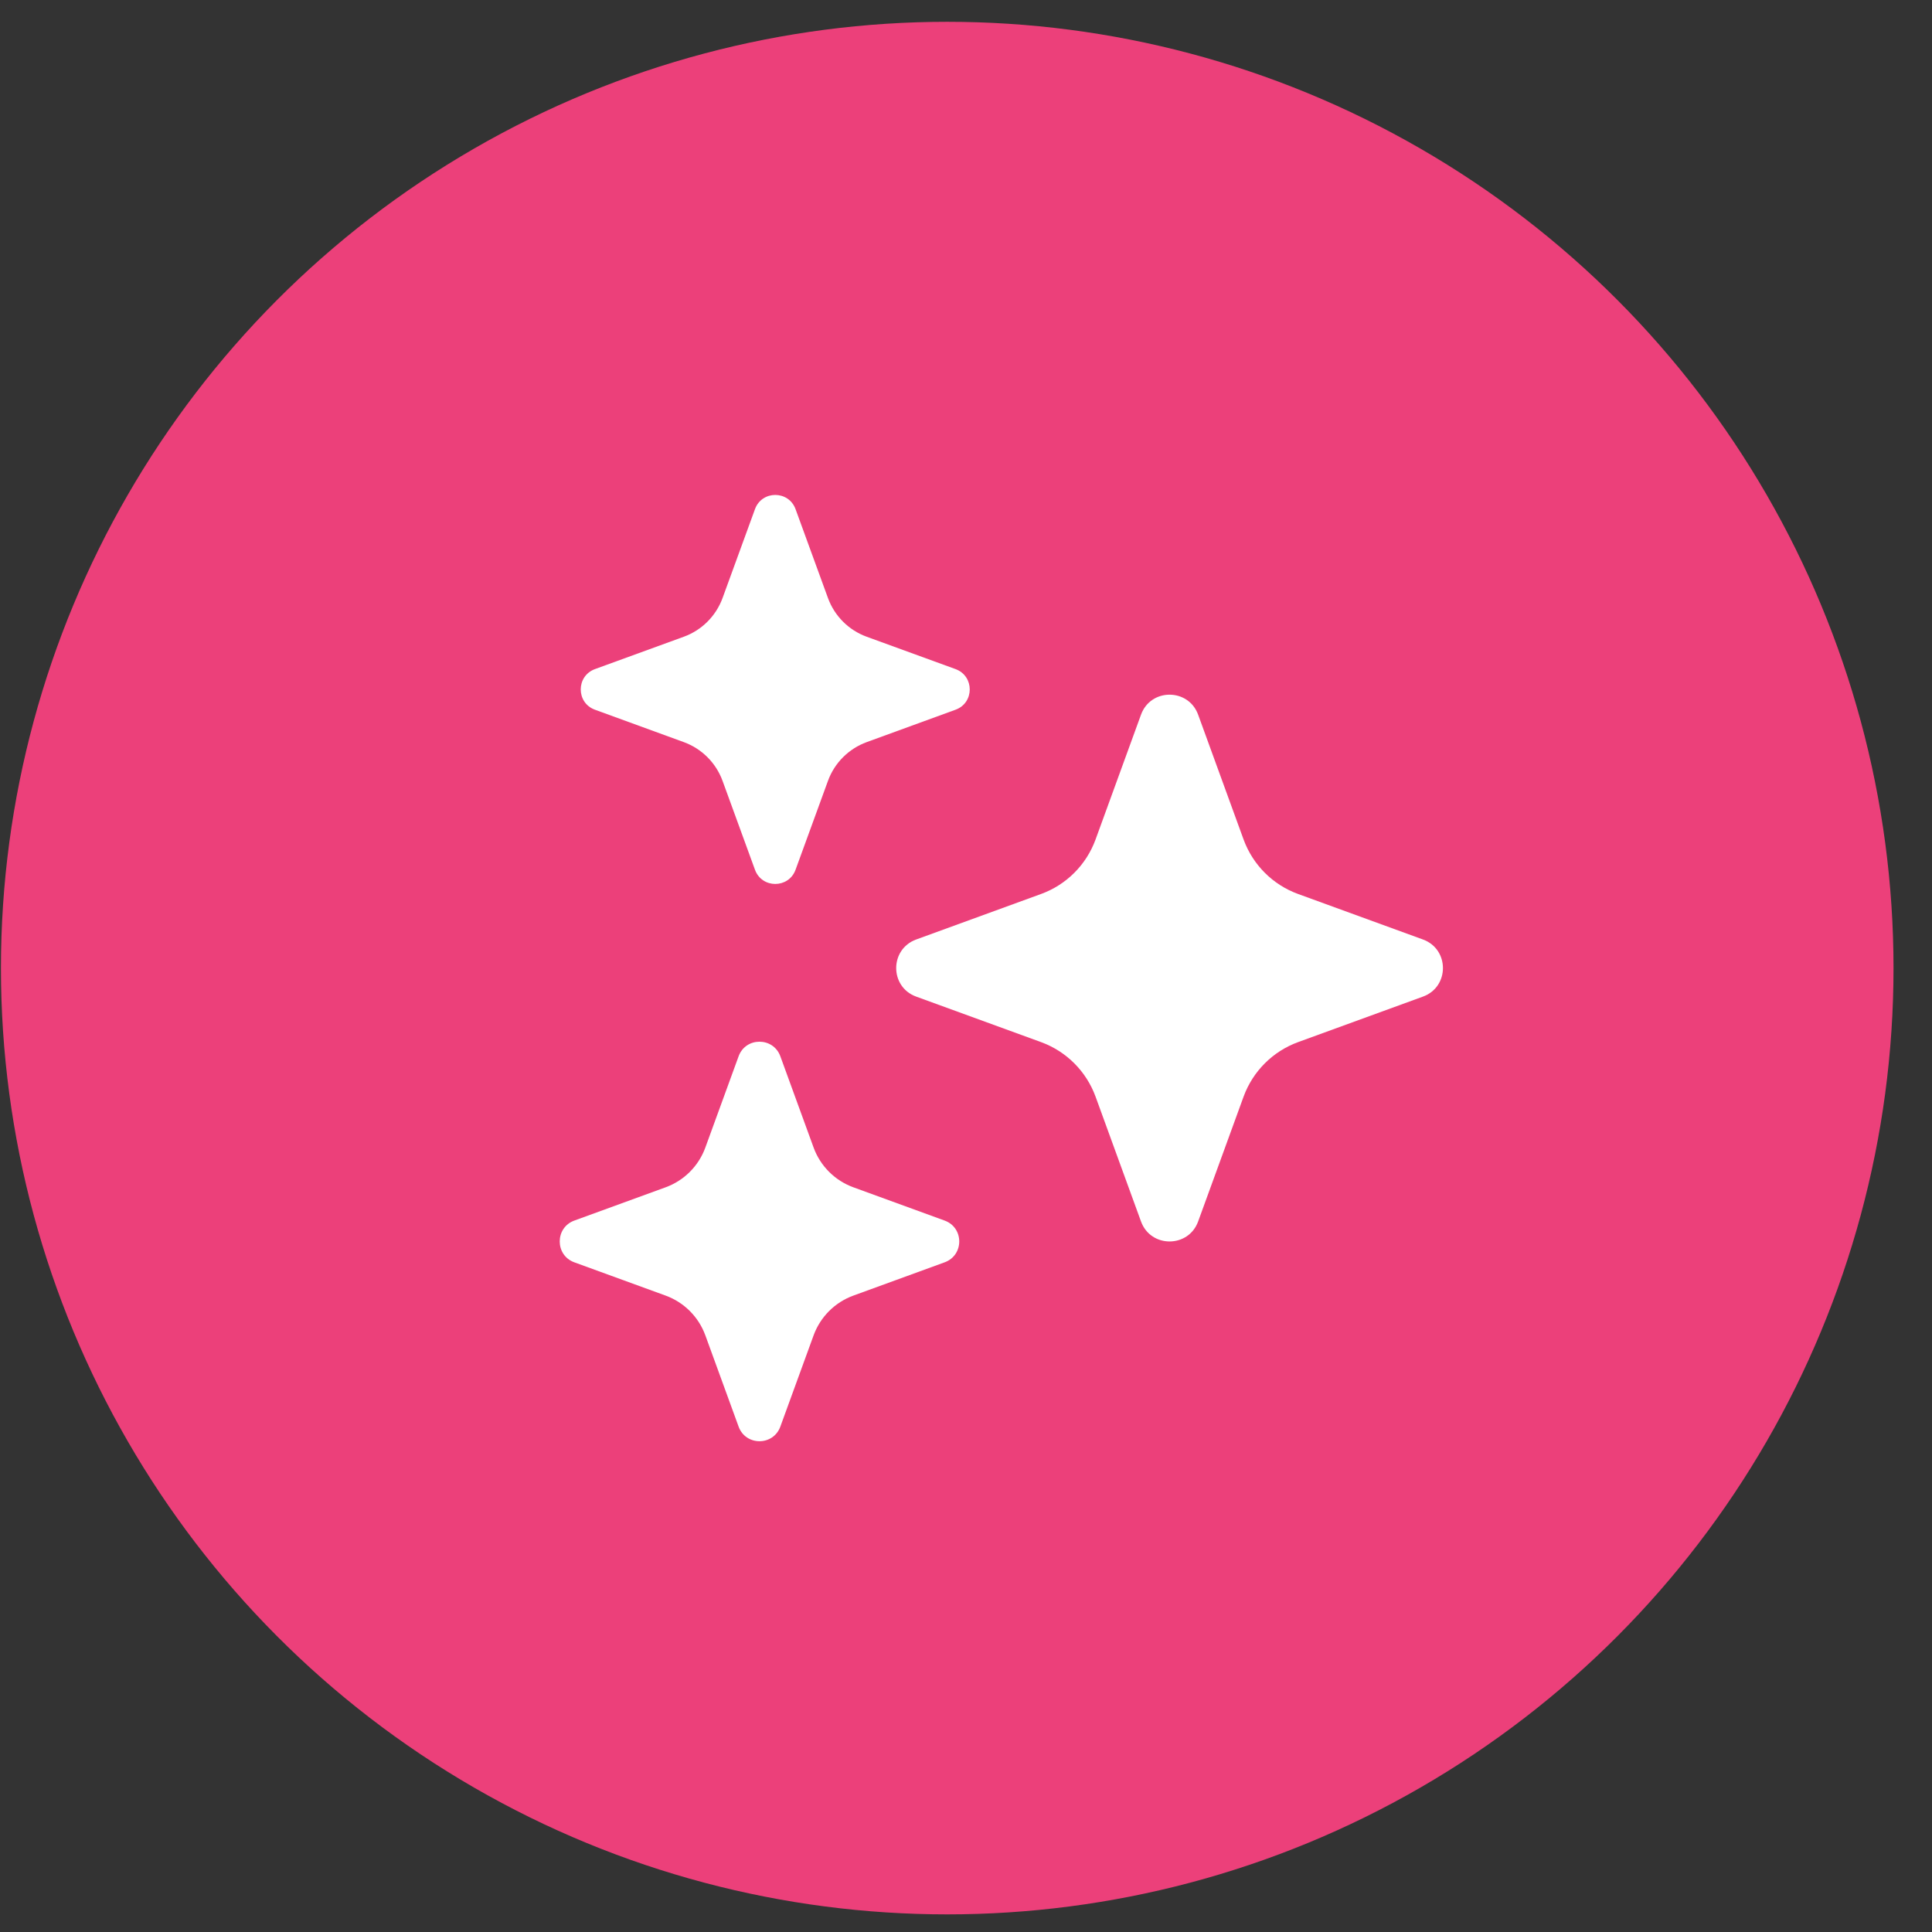
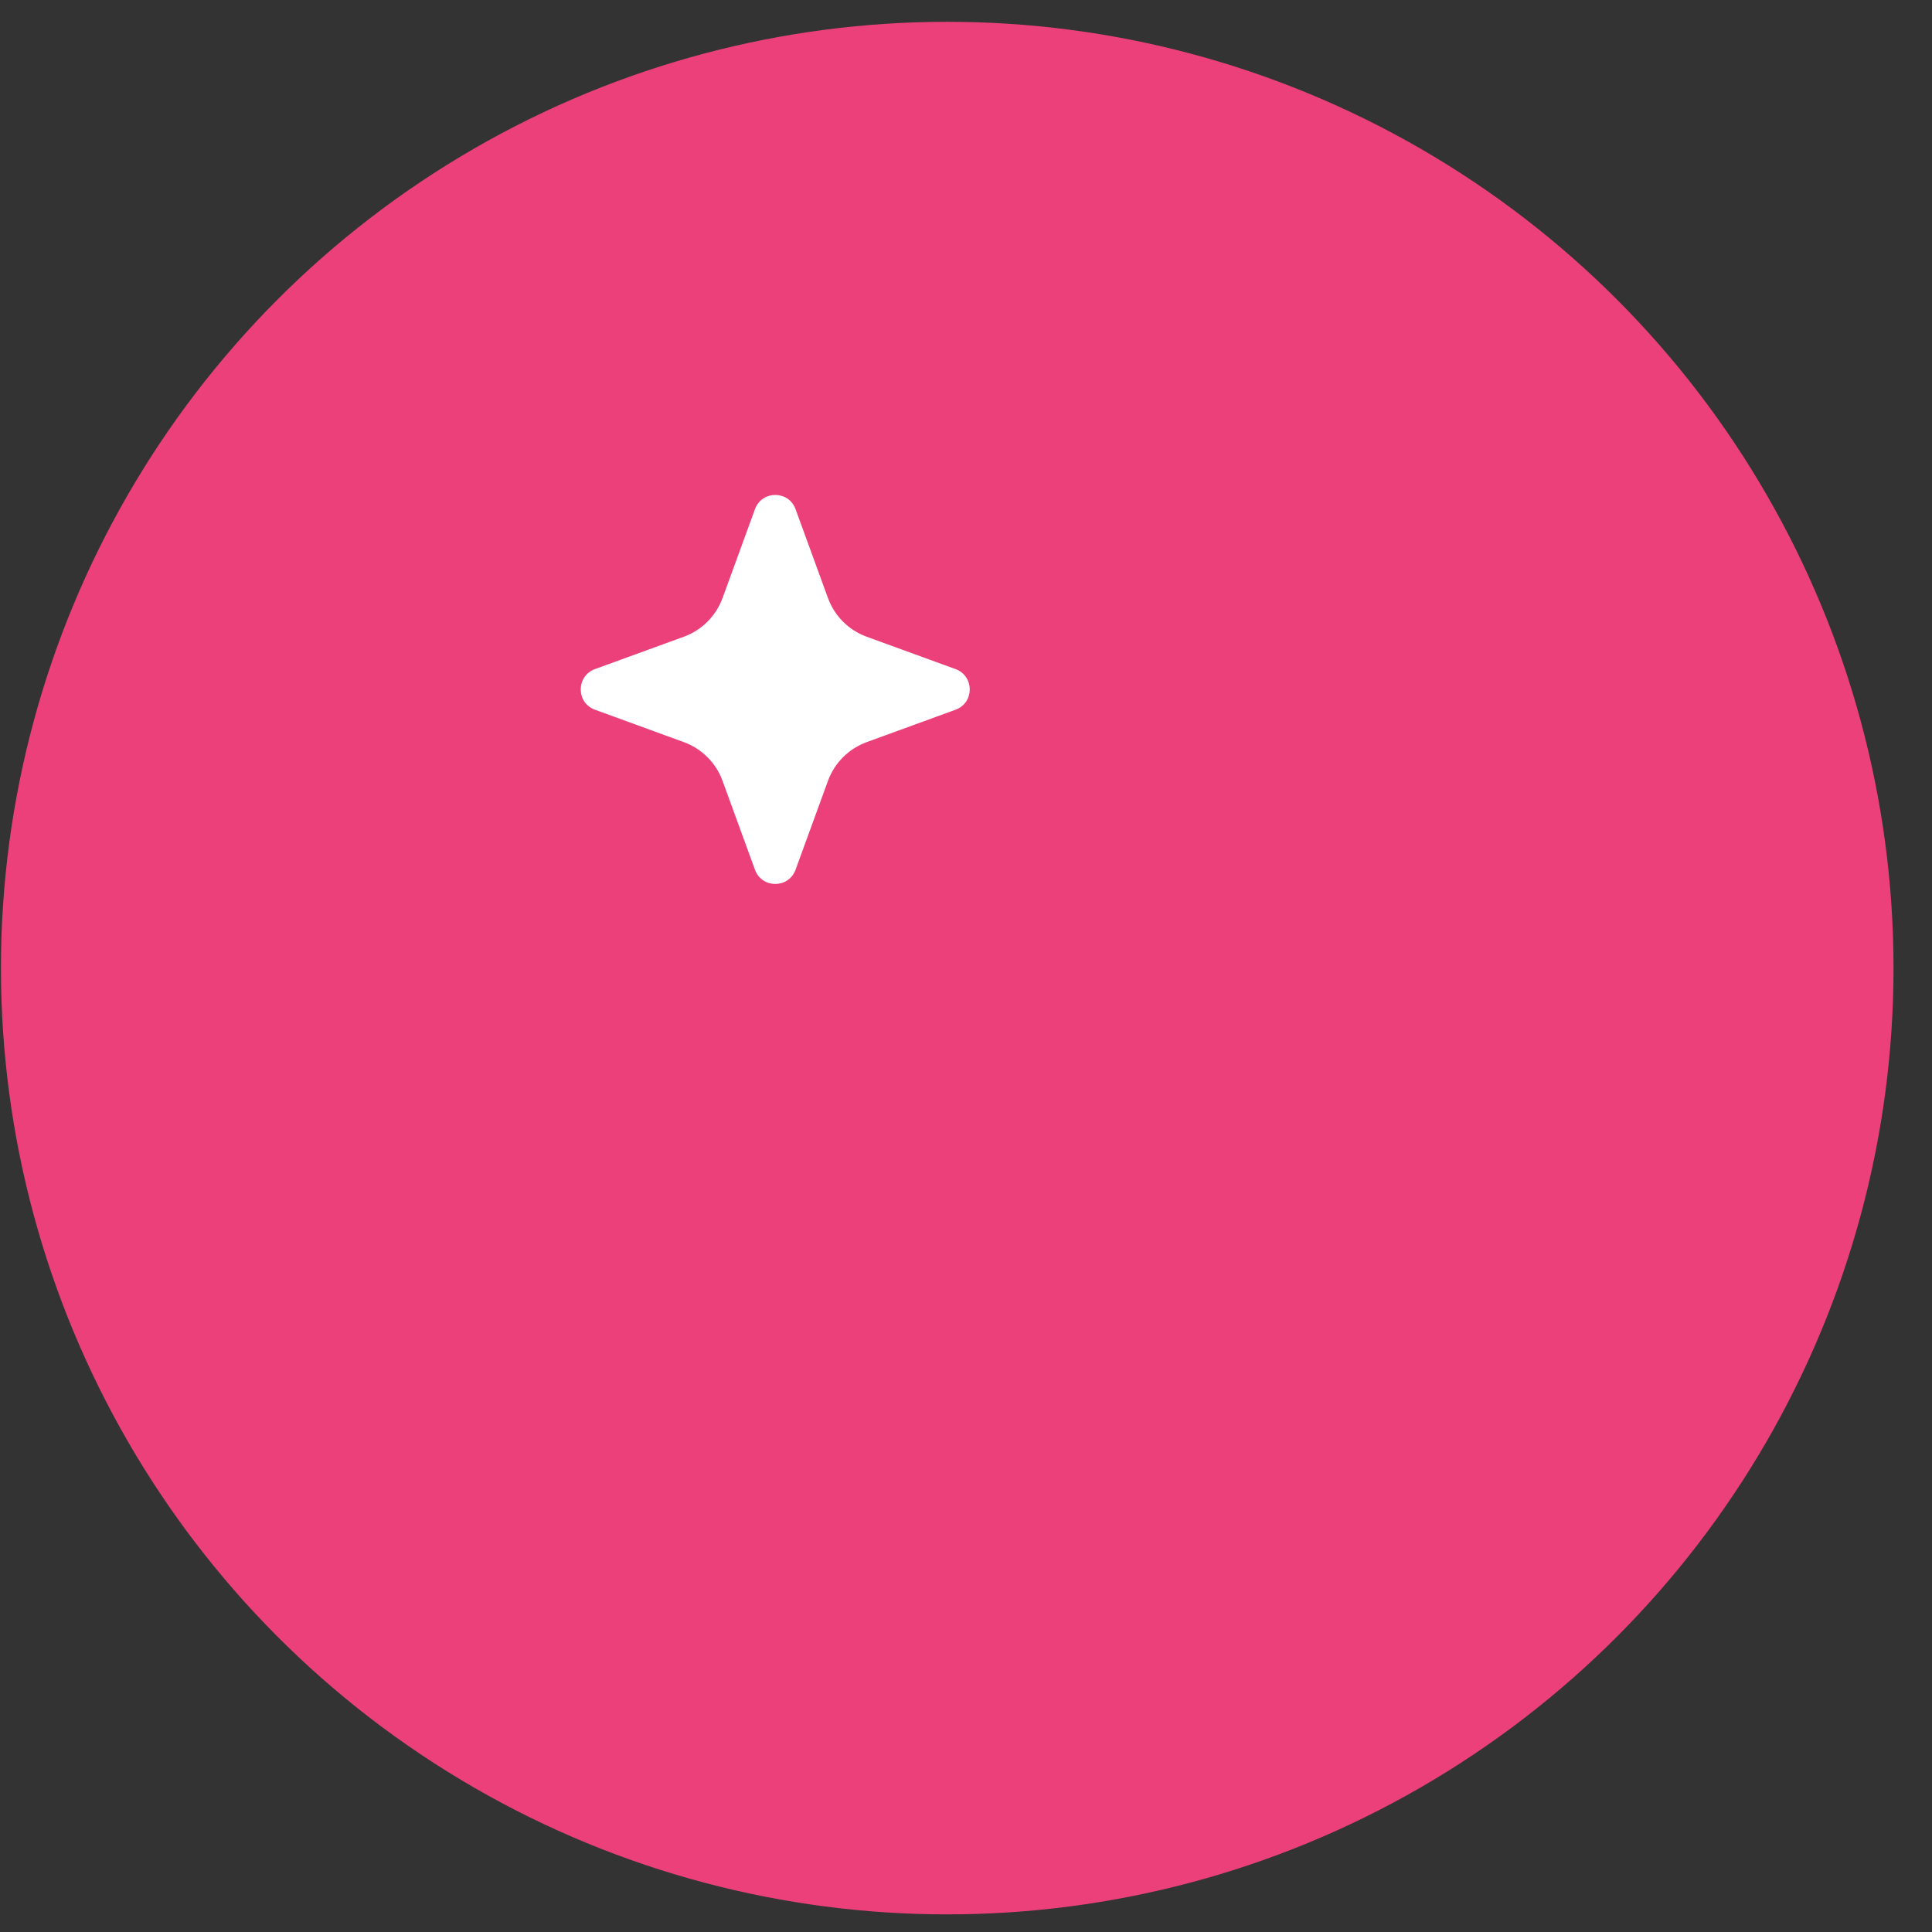
<svg xmlns="http://www.w3.org/2000/svg" width="49" height="49" viewBox="0 0 49 49" fill="none">
  <rect x="0" y="0" width="49" height="49" fill="#333333" stroke="none" />
  <circle cx="24.024" cy="24.553" r="24" fill="#EC407A" />
-   <path d="M18.733 26.789C18.913 26.297 19.611 26.297 19.791 26.789L20.635 29.105C20.806 29.574 21.175 29.942 21.644 30.113L23.959 30.957C24.452 31.137 24.452 31.835 23.959 32.015L21.644 32.859C21.175 33.03 20.806 33.399 20.635 33.867L19.791 36.183C19.611 36.676 18.913 36.676 18.733 36.183L17.889 33.867C17.718 33.399 17.35 33.03 16.881 32.859L14.565 32.015C14.073 31.835 14.073 31.137 14.565 30.957L16.881 30.113C17.35 29.942 17.718 29.574 17.889 29.105L18.733 26.789Z" fill="white" />
-   <path d="M28.939 18.125C29.185 17.45 30.14 17.45 30.387 18.125L31.541 21.294C31.776 21.935 32.281 22.44 32.921 22.673L36.09 23.828C36.765 24.075 36.765 25.03 36.09 25.276L32.921 26.431C32.281 26.665 31.776 27.17 31.541 27.811L30.387 30.98C30.141 31.655 29.185 31.655 28.939 30.98L27.785 27.811C27.55 27.17 27.045 26.665 26.405 26.431L23.236 25.276C22.561 25.03 22.561 24.075 23.236 23.828L26.405 22.673C27.045 22.44 27.55 21.935 27.785 21.294L28.939 18.125Z" fill="white" />
  <path d="M19.148 12.913C19.323 12.433 20.002 12.433 20.177 12.913L20.999 15.167C21.165 15.623 21.525 15.983 21.981 16.149L24.235 16.97C24.715 17.146 24.715 17.826 24.235 18L21.981 18.822C21.525 18.989 21.165 19.348 20.999 19.805L20.177 22.059C20.002 22.539 19.323 22.539 19.148 22.059L18.326 19.805C18.159 19.348 17.8 18.989 17.343 18.822L15.089 18C14.609 17.826 14.609 17.146 15.089 16.97L17.343 16.149C17.8 15.983 18.159 15.623 18.326 15.167L19.148 12.913Z" fill="white" />
</svg>